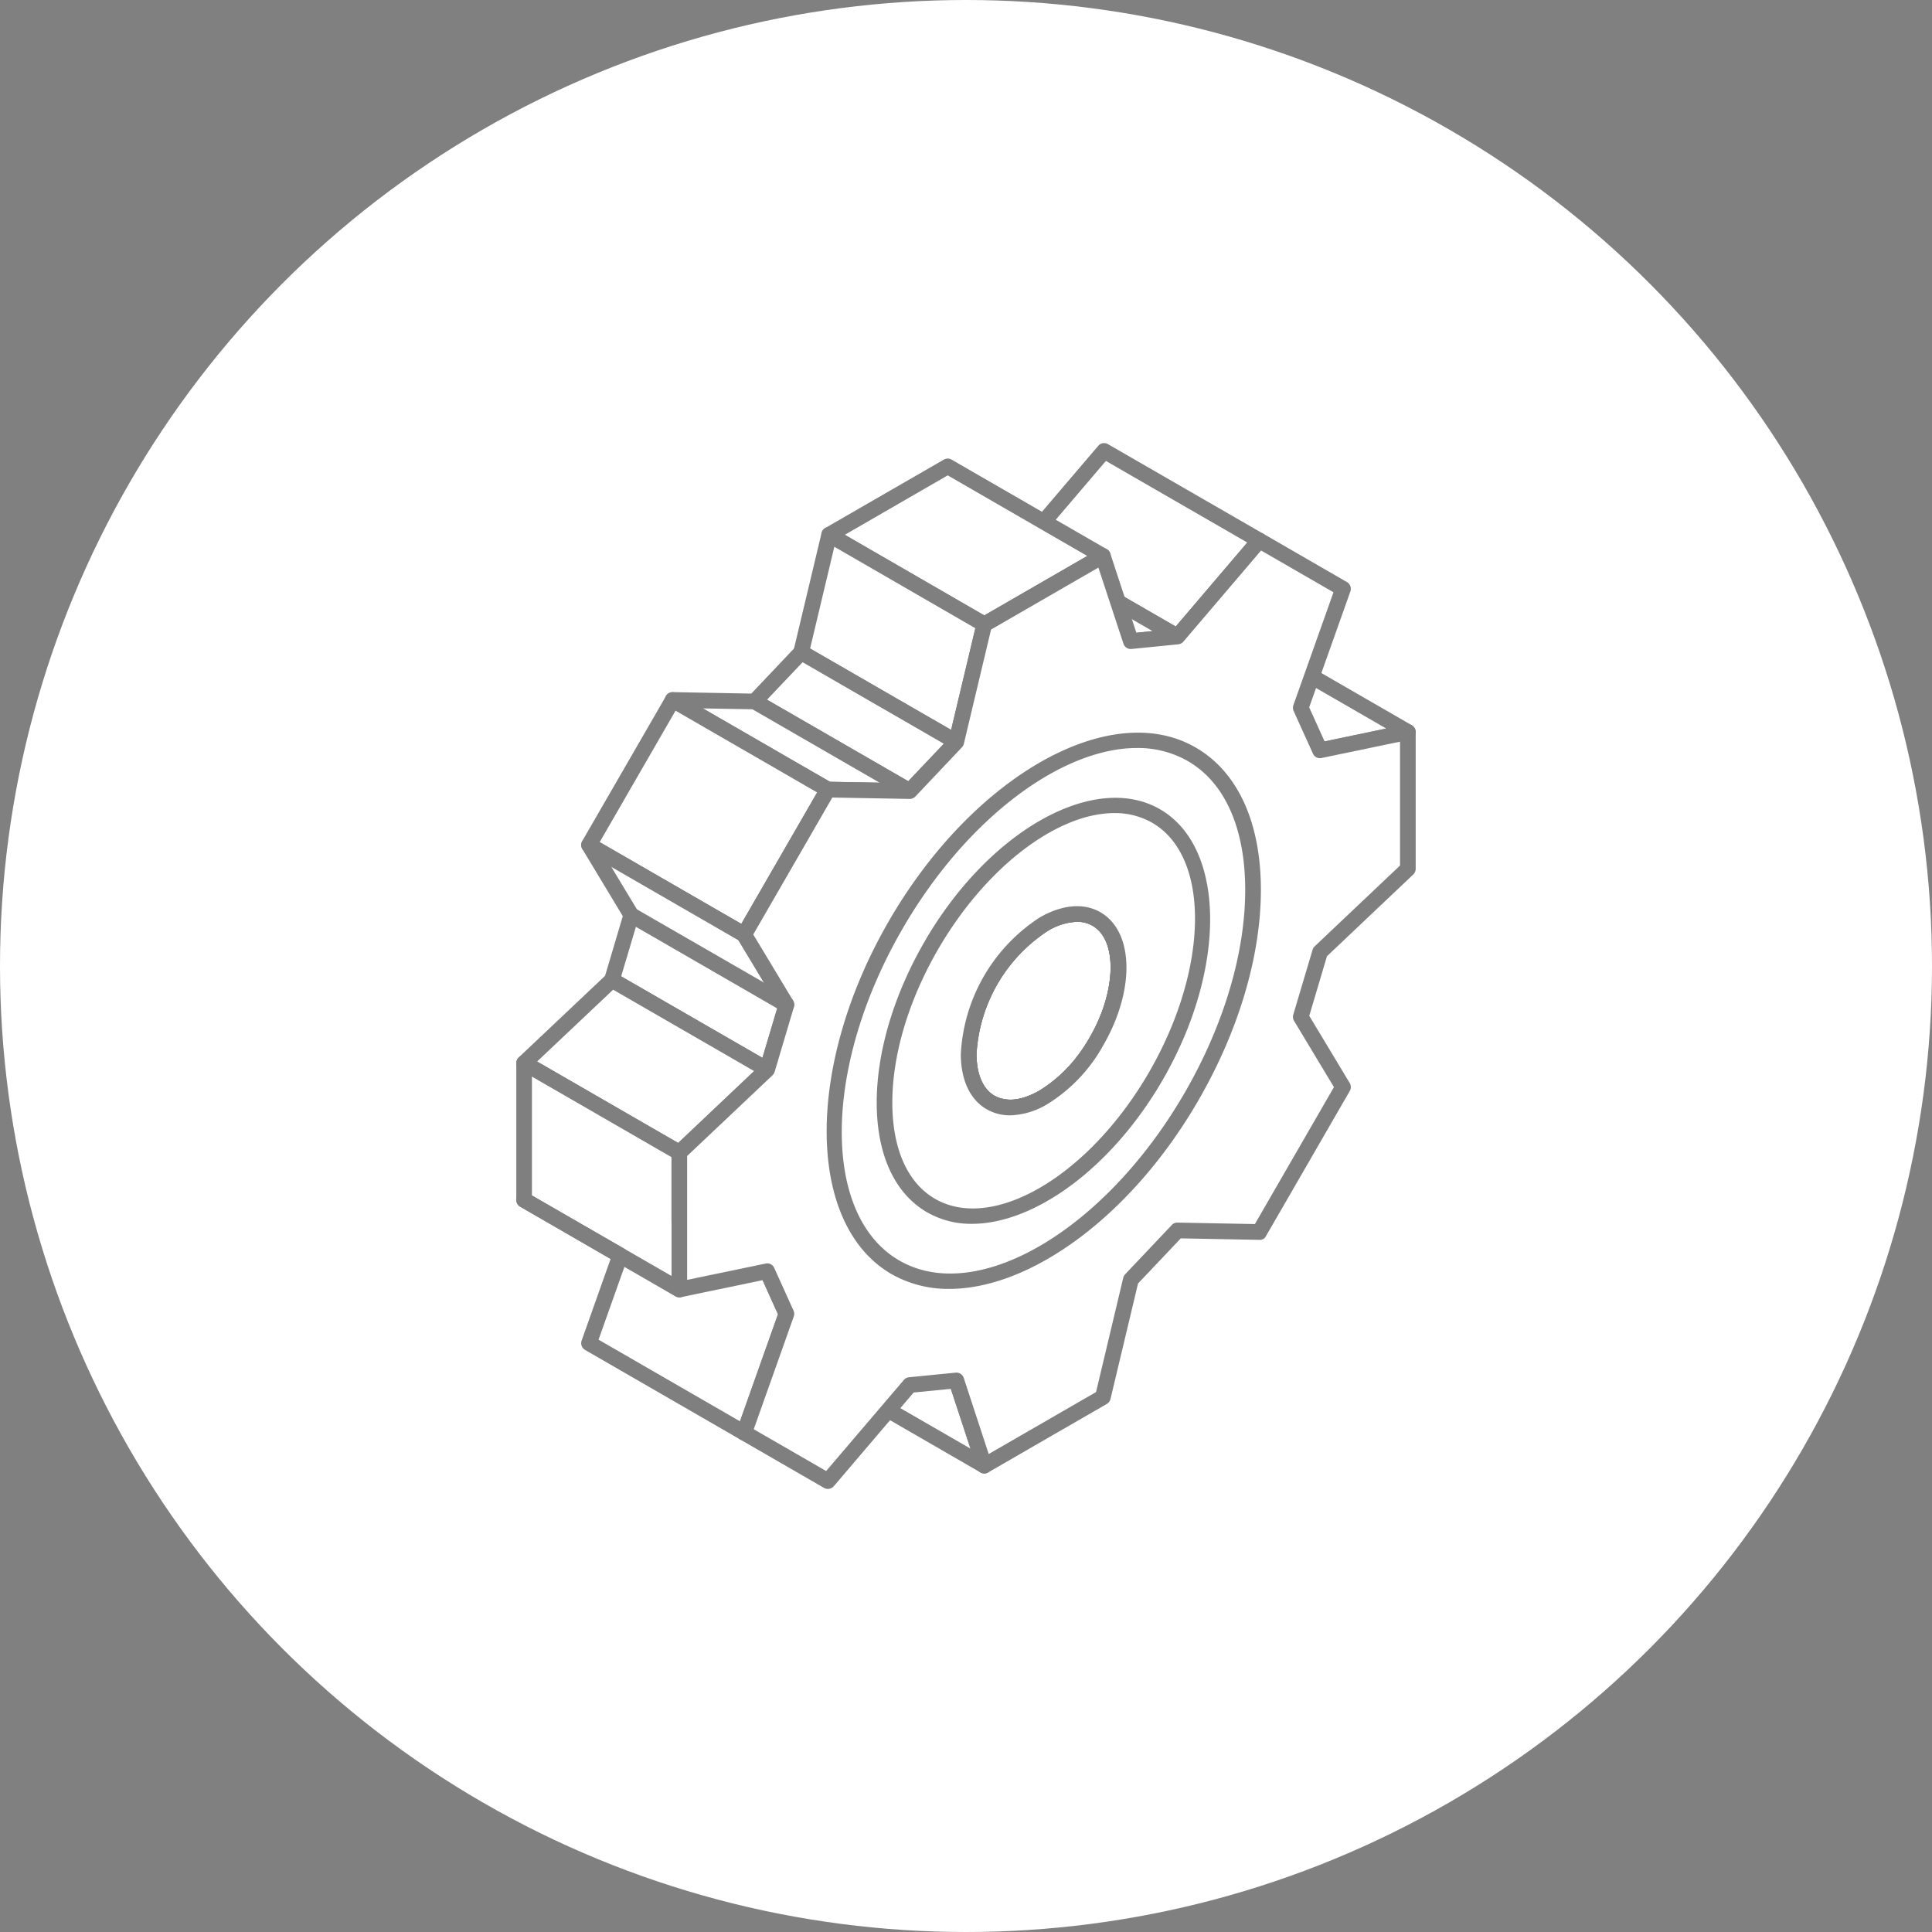
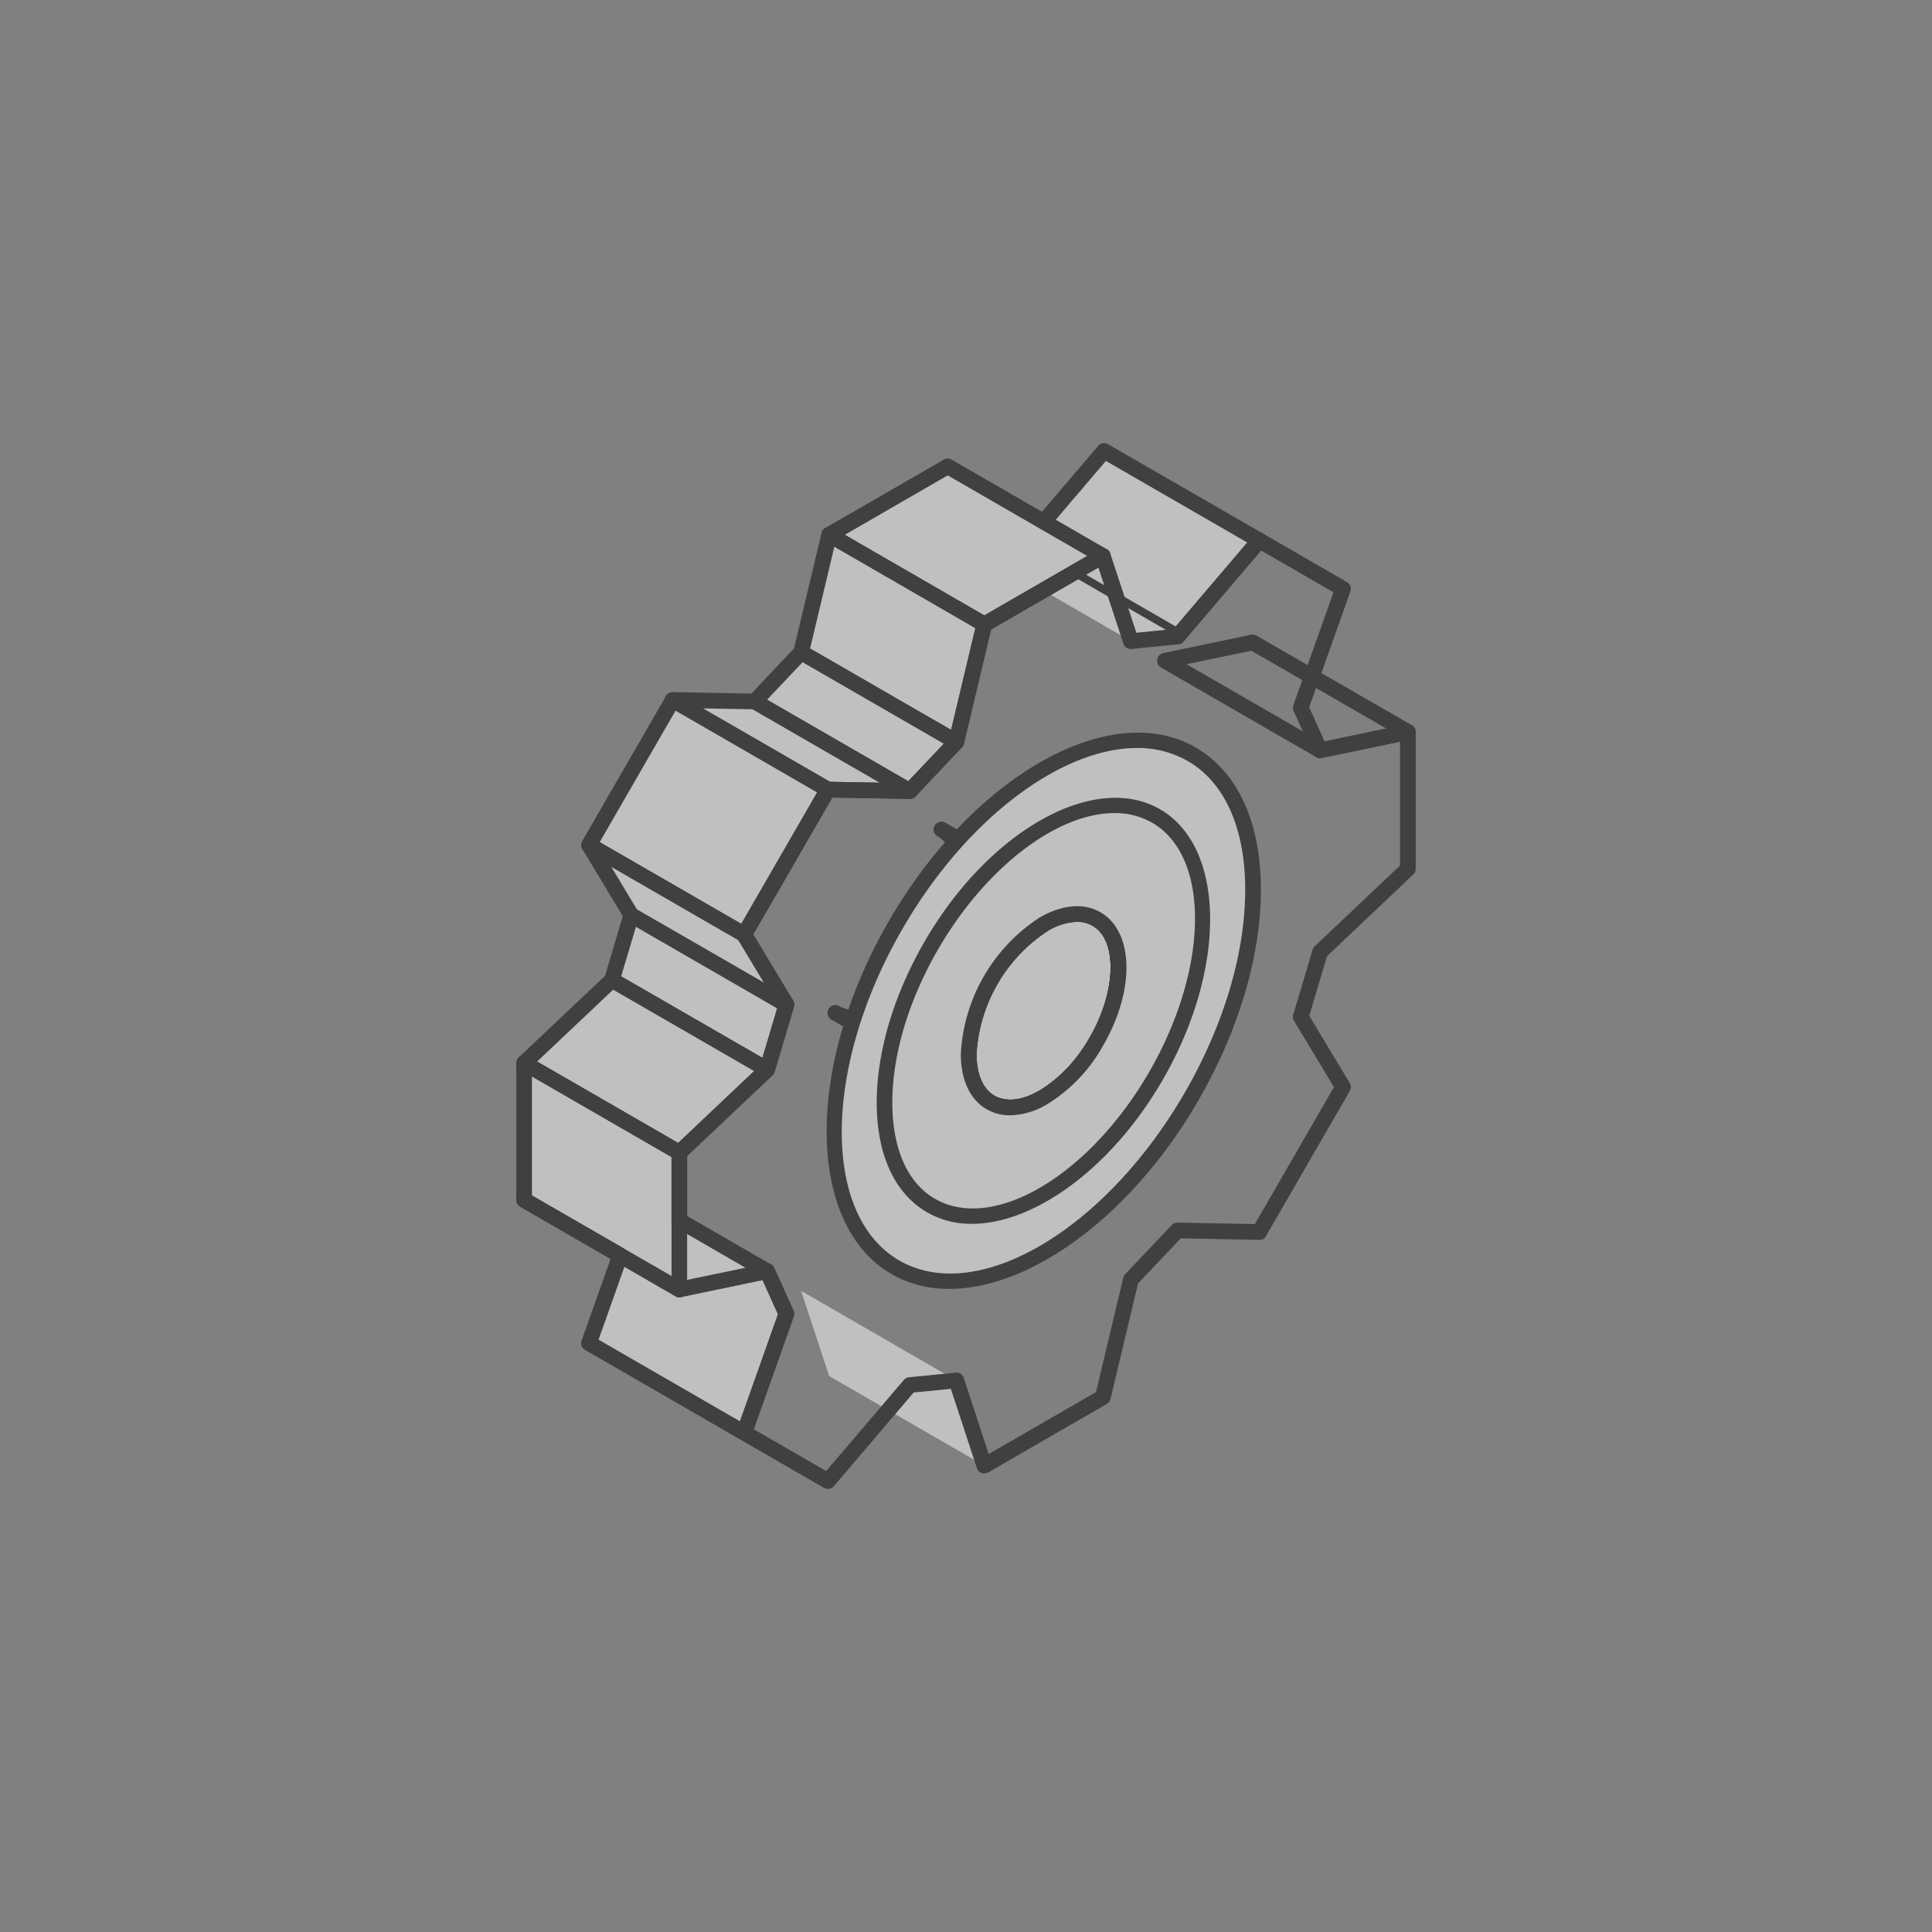
<svg xmlns="http://www.w3.org/2000/svg" width="238" height="238" viewBox="0 0 238 238">
  <rect x="0" y="0" width="238" height="238" fill="#808080" stroke="none" />
  <defs>
    <clipPath id="clip-path">
      <rect id="Rectangle_253" data-name="Rectangle 253" width="110.799" height="128.836" fill="none" />
    </clipPath>
  </defs>
  <g id="Group_3992" data-name="Group 3992" transform="translate(-359 -232)">
    <g id="Group_3978" data-name="Group 3978" transform="translate(20361 22911)">
-       <circle id="Ellipse_66" data-name="Ellipse 66" cx="119" cy="119" r="119" transform="translate(-20002 -22679)" fill="#fff" />
-     </g>
+       </g>
    <g id="Group_3991" data-name="Group 3991" transform="translate(422.602 286.582)" opacity="0.5">
-       <path id="Path_3263" data-name="Path 3263" d="M142.748,45.715,123.631,34.68l-10.82,2.255,19.117,11.034Z" transform="translate(-32.916 -10.119)" fill="#fff" fill-rule="evenodd" />
      <g id="Group_3264" data-name="Group 3264" transform="translate(0)">
        <g id="Group_3263" data-name="Group 3263" clip-path="url(#clip-path)">
          <path id="Path_3264" data-name="Path 3264" d="M115.088,36.963,131.7,46.554l7.984-1.672L123.074,35.3Zm16.445,11.575a.986.986,0,0,1-.476-.131L111.94,37.372a.972.972,0,0,1-.467-.992.959.959,0,0,1,.754-.787l10.812-2.263a1,1,0,0,1,.681.115L142.838,44.48a.969.969,0,0,1,.467.984.983.983,0,0,1-.754.8L131.73,48.513a.773.773,0,0,1-.2.025" transform="translate(-32.522 -9.721)" fill-rule="evenodd" />
          <path id="Path_3265" data-name="Path 3265" d="M117.217,12.391,98.1,1.357,88.017,13.185l19.108,11.043Z" transform="translate(-25.682 -0.396)" fill="#fff" fill-rule="evenodd" />
          <path id="Path_3266" data-name="Path 3266" d="M89.1,12.536l17.42,10.058,8.812-10.345L97.915,2.2Zm17.624,12.255a.927.927,0,0,1-.475-.131L87.135,13.626a.958.958,0,0,1-.468-.672.981.981,0,0,1,.214-.787L96.972.339a.943.943,0,0,1,1.2-.205l19.117,11.026a.978.978,0,0,1,.476.672,1,1,0,0,1-.222.8L107.465,24.455a.961.961,0,0,1-.738.336" transform="translate(-25.284 0)" fill-rule="evenodd" />
          <path id="Path_3267" data-name="Path 3267" d="M104.761,29.1,85.652,18.059l-5.738.574L99.031,29.667Z" transform="translate(-23.317 -5.269)" fill="#fff" fill-rule="evenodd" />
-           <path id="Path_3268" data-name="Path 3268" d="M82.6,18.892l16.247,9.387,2.443-.246L85.042,18.655ZM98.632,30.238a.988.988,0,0,1-.483-.132L79.032,19.065a.953.953,0,0,1-.46-1.033.968.968,0,0,1,.845-.754l5.738-.574a.976.976,0,0,1,.574.123l19.116,11.042a.96.96,0,0,1-.385,1.788l-5.738.574c-.026,0-.057.008-.091.008" transform="translate(-22.92 -4.873)" fill-rule="evenodd" />
          <path id="Path_3269" data-name="Path 3269" d="M88.14,15.088,69.023,4.053,54.414,12.481,73.531,23.514Z" transform="translate(-15.877 -1.183)" fill="#fff" fill-rule="evenodd" />
          <path id="Path_3270" data-name="Path 3270" d="M55.954,12.083l17.182,9.928,12.682-7.32L68.627,4.763Zm17.182,12a1,1,0,0,1-.484-.131L53.543,12.92a.966.966,0,0,1,0-1.673L68.152,2.821a.936.936,0,0,1,.95,0L88.219,13.854a.958.958,0,0,1,.484.837.944.944,0,0,1-.484.827L73.612,23.954a1,1,0,0,1-.476.131" transform="translate(-15.482 -0.785)" fill-rule="evenodd" />
          <path id="Path_3271" data-name="Path 3271" d="M72.109,26.986,52.992,15.952,49.541,30.429,68.658,41.472Z" transform="translate(-14.455 -4.655)" fill="#fff" fill-rule="evenodd" />
          <path id="Path_3272" data-name="Path 3272" d="M50.251,29.567,67.622,39.593l2.984-12.526L53.235,17.032Zm18.01,12.469a1.011,1.011,0,0,1-.483-.123L48.661,30.87a.943.943,0,0,1-.451-1.057l3.451-14.477a.965.965,0,0,1,1.418-.615L72.188,25.763a.957.957,0,0,1,.458,1.049L69.2,41.3a1,1,0,0,1-.55.664,1.043,1.043,0,0,1-.385.074" transform="translate(-14.058 -4.259)" fill-rule="evenodd" />
          <path id="Path_3273" data-name="Path 3273" d="M66.294,47.436,47.177,36.393,41.44,42.452,60.556,53.486Z" transform="translate(-12.091 -10.619)" fill="#fff" fill-rule="evenodd" />
-           <path id="Path_3274" data-name="Path 3274" d="M42.584,41.837l17.4,10.042,4.378-4.615-17.4-10.042ZM60.16,54.059a.96.96,0,0,1-.484-.132L40.568,42.893a.956.956,0,0,1-.222-1.492l5.738-6.058a.96.96,0,0,1,1.181-.173L66.382,46.2a.974.974,0,0,1,.467.7.95.95,0,0,1-.254.8l-5.73,6.057a.974.974,0,0,1-.7.3" transform="translate(-11.695 -10.225)" fill-rule="evenodd" />
+           <path id="Path_3274" data-name="Path 3274" d="M42.584,41.837l17.4,10.042,4.378-4.615-17.4-10.042ZM60.16,54.059L40.568,42.893a.956.956,0,0,1-.222-1.492l5.738-6.058a.96.96,0,0,1,1.181-.173L66.382,46.2a.974.974,0,0,1,.467.7.95.95,0,0,1-.254.8l-5.73,6.057a.974.974,0,0,1-.7.3" transform="translate(-11.695 -10.225)" fill-rule="evenodd" />
          <path id="Path_3275" data-name="Path 3275" d="M56.4,55.908,37.285,44.874,27.2,44.693,46.319,55.727Z" transform="translate(-7.937 -13.041)" fill="#fff" fill-rule="evenodd" />
          <path id="Path_3276" data-name="Path 3276" d="M46.184,54.37l6.108.106L36.626,45.434l-6.1-.106Zm9.822,2.107h-.017L45.9,56.3a.931.931,0,0,1-.459-.14L26.33,45.122a.96.96,0,0,1,.476-1.8h.025l10.082.189a.9.9,0,0,1,.46.131L56.489,54.681a.96.96,0,0,1-.483,1.8" transform="translate(-7.541 -12.642)" fill-rule="evenodd" />
          <path id="Path_3277" data-name="Path 3277" d="M42.07,55.727,22.953,44.693,12.641,62.547,31.765,73.582Z" transform="translate(-3.688 -13.041)" fill="#fff" fill-rule="evenodd" />
          <path id="Path_3278" data-name="Path 3278" d="M13.568,61.8,31.011,71.873l9.346-16.191L22.912,45.607Zm17.8,12.353a.911.911,0,0,1-.483-.131L11.772,62.986a.971.971,0,0,1-.353-1.319L21.732,43.812a.973.973,0,0,1,1.312-.353L42.16,54.493a.968.968,0,0,1,.345,1.32L32.2,73.668a.97.97,0,0,1-.582.45,1.461,1.461,0,0,1-.246.033" transform="translate(-3.295 -12.643)" fill-rule="evenodd" />
          <path id="Path_3279" data-name="Path 3279" d="M31.765,80.937,12.641,69.9l5.214,8.64-2.386,7.993L34.586,97.57l2.377-7.992Z" transform="translate(-3.688 -20.396)" fill="#fff" fill-rule="evenodd" />
          <path id="Path_3280" data-name="Path 3280" d="M16.212,85.687l17.4,10.043,1.91-6.411-4.861-8.066L15,72.211l3.278,5.436a.947.947,0,0,1,.1.771ZM34.19,98.14a1,1,0,0,1-.483-.131L14.6,86.975a.956.956,0,0,1-.443-1.107l2.255-7.591-4.984-8.271a.965.965,0,0,1,1.3-1.336L31.845,79.7a.921.921,0,0,1,.344.343l5.205,8.632a1.034,1.034,0,0,1,.1.778l-2.377,7.993a.971.971,0,0,1-.574.615.855.855,0,0,1-.353.074" transform="translate(-3.293 -19.999)" fill-rule="evenodd" />
          <path id="Path_3281" data-name="Path 3281" d="M31.3,104.423,12.179,93.389,1.366,103.62l19.116,11.043Z" transform="translate(-0.399 -27.249)" fill="#fff" fill-rule="evenodd" />
          <path id="Path_3282" data-name="Path 3282" d="M2.568,103.036l17.371,10.033,9.362-8.853L11.93,94.191Zm17.518,12.189a.932.932,0,0,1-.483-.131L.486,104.061a.949.949,0,0,1-.475-.722.974.974,0,0,1,.295-.812L11.127,92.3a.955.955,0,0,1,1.14-.132l19.116,11.026a.983.983,0,0,1,.181,1.541L20.742,114.964a.957.957,0,0,1-.657.262" transform="translate(-0.001 -26.854)" fill-rule="evenodd" />
          <path id="Path_3283" data-name="Path 3283" d="M20.483,118.877,1.367,107.834v16.871L13.2,131.535,9.351,142.347l19.125,11.034,5.2-14.65L31.3,133.477,20.483,127.23Z" transform="translate(-0.399 -31.464)" fill="#fff" fill-rule="evenodd" />
          <path id="Path_3284" data-name="Path 3284" d="M10.133,141.519l17.42,10.058,4.681-13.19-2.082-4.615-10.55-6.1a.954.954,0,0,1-.484-.836v-7.8L1.927,109.113v14.641l11.353,6.55a.964.964,0,0,1,.426,1.156Zm17.944,12.435a.98.98,0,0,1-.483-.131L8.477,142.788a.972.972,0,0,1-.426-1.164l3.566-10.05L.484,125.139A.963.963,0,0,1,0,124.311V107.44a.964.964,0,0,1,1.443-.828l19.125,11.034a.967.967,0,0,1,.475.836v7.8l10.337,5.969a.954.954,0,0,1,.393.434l2.377,5.255a.97.97,0,0,1,.033.713l-5.205,14.657a.993.993,0,0,1-.9.639" transform="translate(0 -31.07)" fill-rule="evenodd" />
          <path id="Path_3285" data-name="Path 3285" d="M68.658,158.5,49.541,147.457l3.451,10.5,19.117,11.033Z" transform="translate(-14.455 -43.025)" fill="#fff" fill-rule="evenodd" />
-           <path id="Path_3286" data-name="Path 3286" d="M53.4,156.915,70.006,166.5l-2.55-7.746L50.849,149.16Zm18.314,12.649a.993.993,0,0,1-.484-.132L52.119,158.39a.962.962,0,0,1-.442-.525l-3.452-10.5a.964.964,0,0,1,1.4-1.13l19.116,11.033a.958.958,0,0,1,.434.533l3.443,10.492a.968.968,0,0,1-.909,1.271" transform="translate(-14.057 -42.63)" fill-rule="evenodd" />
          <path id="Path_3287" data-name="Path 3287" d="M74.631,100.841,55.514,89.807a5.055,5.055,0,0,0,3.476.517c4.205-.73,7.96-5.033,9.9-8.632,1.8-3.353,3.312-8.476,1.7-12.132a4.938,4.938,0,0,0-2.025-2.352L87.681,78.24c3.542,2.148,2.935,7.608,1.845,10.96-1.516,4.647-5.394,10.14-10.132,11.821a5.887,5.887,0,0,1-4.419,0Z" transform="translate(-16.198 -19.61)" fill="#fff" fill-rule="evenodd" />
          <path id="Path_3288" data-name="Path 3288" d="M74.7,99.608l.32.164a5,5,0,0,0,3.657-.057c4.361-1.541,8.1-6.812,9.534-11.215,1.131-3.451,1.426-8.1-1.426-9.837L71.454,69.818c1.116,3.82-.295,8.567-2.115,11.928-1.91,3.55-5.614,7.927-9.975,9Zm1.919,2.419a5.86,5.86,0,0,1-2.452-.524l-.377-.2c-.017-.008-.025-.017-.041-.025L54.634,90.248a.965.965,0,0,1,.934-1.689,4.188,4.188,0,0,0,2.861.426c3.68-.64,7.278-4.558,9.222-8.149,1.681-3.131,3.131-7.959,1.664-11.288a4.009,4.009,0,0,0-1.664-1.926.955.955,0,0,1-.3-1.312.966.966,0,0,1,1.3-.336L87.759,77.008c3.845,2.328,3.7,7.771,2.288,12.091C88.506,93.8,84.5,99.7,79.317,101.535a8.373,8.373,0,0,1-2.7.492" transform="translate(-15.801 -19.213)" fill-rule="evenodd" />
-           <path id="Path_3289" data-name="Path 3289" d="M79.758,78.648c-3.608,6.239-9.451,9.608-13.051,7.526s-3.6-8.83,0-15.067,9.443-9.615,13.051-7.534,3.6,8.829,0,15.076m25.159-3.026,2.369-7.992L118.106,57.4V40.538l-10.82,2.254-2.369-5.255,5.2-14.649-10.3-5.951L89.717,28.773l-5.73.567-3.45-10.492q-7.3,4.217-14.608,8.426L62.477,41.759l-5.738,6.05-10.084-.181q-5.164,8.927-10.3,17.855l5.2,8.64-2.377,7.992L28.358,92.355v16.855l10.813-2.254,2.377,5.254-5.2,14.65q5.141,2.977,10.3,5.951l10.084-11.829,5.738-.564,3.451,10.493q7.292-4.219,14.608-8.436L83.987,108l5.73-6.059,10.091.188q5.152-8.938,10.3-17.861Z" transform="translate(-8.274 -4.942)" fill="#fff" fill-rule="evenodd" />
          <path id="Path_3290" data-name="Path 3290" d="M76.95,63.52a7.445,7.445,0,0,0-3.632,1.14A19.444,19.444,0,0,0,64.572,79.8c0,2.493.787,4.321,2.221,5.148s3.4.591,5.557-.656a17.737,17.737,0,0,0,6.174-6.525c3.271-5.673,3.434-11.977.353-13.756a3.788,3.788,0,0,0-1.927-.492M68.712,87.359a5.723,5.723,0,0,1-2.886-.745c-2.05-1.181-3.189-3.6-3.189-6.813a21.367,21.367,0,0,1,9.714-16.813c2.78-1.6,5.436-1.828,7.485-.647,4.132,2.385,4.288,9.583.352,16.387a19.671,19.671,0,0,1-6.87,7.239,9.348,9.348,0,0,1-4.606,1.393M37.126,126.028l4.935-13.9a.97.97,0,0,0-.033-.713l-2.377-5.255a.935.935,0,0,0-1.074-.54l-9.657,2.009V92.368l10.518-9.943A.968.968,0,0,0,39.7,82l2.377-7.993a1.043,1.043,0,0,0-.1-.779l-4.911-8.148,9.739-16.871,9.517.173h.018a.971.971,0,0,0,.7-.3l5.73-6.057a.951.951,0,0,0,.239-.435l3.352-14.075,13.222-7.632,3.082,9.362a.953.953,0,0,0,1.009.664l5.739-.574A.937.937,0,0,0,90.057,29l9.567-11.222,8.919,5.148-4.936,13.895a1,1,0,0,0,.025.722l2.378,5.254a.945.945,0,0,0,1.074.541l9.657-2.008V56.585l-10.51,9.953a.886.886,0,0,0-.262.426l-2.378,7.992a.944.944,0,0,0,.1.771l4.909,8.157-9.739,16.87-9.518-.181a.889.889,0,0,0-.721.3l-5.738,6.059a1.075,1.075,0,0,0-.238.435l-3.353,14.082-13.222,7.633L63,119.716a.95.95,0,0,0-1.016-.657l-5.73.566a.918.918,0,0,0-.64.336l-9.566,11.215Zm9.132,7.353a1.043,1.043,0,0,1-.484-.132L35.47,127.3a.956.956,0,0,1-.426-1.155l5.067-14.281-1.894-4.2-10.058,2.1a.991.991,0,0,1-.8-.2.958.958,0,0,1-.36-.754V91.958a.993.993,0,0,1,.3-.705L37.921,81.2l2.189-7.337-4.992-8.28a.961.961,0,0,1,0-.984l10.3-17.854a.976.976,0,0,1,.836-.484h.016l9.657.181L61.2,40.887l3.386-14.231a.984.984,0,0,1,.46-.607l14.608-8.435a.948.948,0,0,1,.828-.066.974.974,0,0,1,.566.6l3.213,9.764,4.583-.46,9.829-11.533a.967.967,0,0,1,1.212-.213l10.313,5.96a.96.96,0,0,1,.426,1.156L105.551,37.1l1.9,4.2,10.059-2.1a.921.921,0,0,1,.8.2.948.948,0,0,1,.361.746V57a.95.95,0,0,1-.312.7L107.74,67.759,105.56,75.1l4.984,8.28a.966.966,0,0,1,.009.976L100.24,102.213a.839.839,0,0,1-.845.484l-9.664-.181-5.264,5.559L81.074,122.3a.975.975,0,0,1-.46.615l-14.608,8.435a.962.962,0,0,1-1.394-.533l-3.205-9.764-4.582.451-9.838,11.543a.983.983,0,0,1-.729.336" transform="translate(-7.876 -4.545)" fill-rule="evenodd" />
          <path id="Path_3291" data-name="Path 3291" d="M87.615,88.791c-3.607,6.239-9.451,9.608-13.05,7.525s-3.6-8.829,0-15.067,9.443-9.615,13.05-7.533,3.6,8.829,0,15.075m11.715,6.763c10.084-17.453,10.084-36.323,0-42.135S72.917,57.033,62.842,74.486s-10.075,36.315,0,42.137,26.412-3.615,36.487-21.069" transform="translate(-16.131 -15.085)" fill="#fff" fill-rule="evenodd" />
          <path id="Path_3292" data-name="Path 3292" d="M84.826,73.673a7.444,7.444,0,0,0-3.632,1.139,19.442,19.442,0,0,0-8.747,15.142c0,2.492.787,4.32,2.222,5.148s3.4.59,5.557-.656A17.751,17.751,0,0,0,86.4,87.921c3.271-5.673,3.434-11.977.352-13.756a3.785,3.785,0,0,0-1.926-.492M76.587,97.511a5.721,5.721,0,0,1-2.885-.745c-2.05-1.181-3.189-3.6-3.189-6.812a21.362,21.362,0,0,1,9.714-16.813c2.779-1.6,5.436-1.828,7.484-.648,4.132,2.385,4.288,9.583.353,16.387a19.676,19.676,0,0,1-6.87,7.239,9.349,9.349,0,0,1-4.607,1.392M92.2,52.261a12.345,12.345,0,0,1,6.271,1.607c4.558,2.631,7.074,8.271,7.074,15.87,0,7.788-2.64,16.649-7.427,24.946-9.8,16.96-25.576,26.258-35.176,20.715S53.5,91.544,63.3,74.584c7.869-13.641,19.616-22.322,28.9-22.322M69.095,118.892a14.127,14.127,0,0,1-7.115-1.819C51.461,110.989,51.3,91.5,61.627,73.616s27.3-27.5,37.807-21.42c5.19,2.992,8.042,9.222,8.042,17.543,0,8.124-2.729,17.329-7.689,25.913-8.222,14.239-20.657,23.24-30.691,23.24" transform="translate(-15.752 -14.698)" fill-rule="evenodd" />
          <path id="Path_3293" data-name="Path 3293" d="M90.172,92.094c3.6-6.246,3.6-12.992,0-15.075s-9.452,1.3-13.051,7.533-3.6,12.985,0,15.067,9.443-1.287,13.051-7.526M69.793,80.322c7.648-13.247,20.06-20.412,27.708-16s7.648,18.747,0,32-20.06,20.412-27.708,15.994-7.657-18.748,0-32" transform="translate(-18.689 -18.388)" fill="#fff" fill-rule="evenodd" />
          <path id="Path_3294" data-name="Path 3294" d="M87.365,76.977a7.438,7.438,0,0,0-3.632,1.14,19.442,19.442,0,0,0-8.747,15.141c0,2.492.787,4.32,2.222,5.148s3.4.591,5.557-.656a17.754,17.754,0,0,0,6.174-6.525c3.271-5.674,3.434-11.977.352-13.756a3.787,3.787,0,0,0-1.926-.492m-8.239,23.839a5.719,5.719,0,0,1-2.886-.746c-2.05-1.181-3.188-3.6-3.188-6.812a21.362,21.362,0,0,1,9.714-16.813c2.779-1.6,5.436-1.828,7.484-.647,4.132,2.385,4.288,9.583.352,16.387a19.669,19.669,0,0,1-6.869,7.239,9.35,9.35,0,0,1-4.607,1.393M69.4,79.937h0ZM91.964,63.582a9.215,9.215,0,0,1,4.656,1.189c7.181,4.147,7.017,17.911-.353,30.683s-19.215,19.789-26.4,15.641c-3.385-1.959-5.254-6.164-5.254-11.853,0-5.87,1.992-12.559,5.608-18.822C76.167,70.141,85,63.582,91.964,63.582m-17.551,50.6a10.907,10.907,0,0,1-5.5-1.411c-4.016-2.319-6.222-7.115-6.222-13.526,0-6.205,2.082-13.231,5.87-19.789,7.9-13.69,20.936-21.019,29.027-16.346s8.256,19.618.353,33.307c-6.288,10.895-15.814,17.765-23.527,17.765" transform="translate(-18.292 -18.002)" fill-rule="evenodd" />
          <path id="Path_3295" data-name="Path 3295" d="M20.086,143.252a1.031,1.031,0,0,1-.483-.123L.486,132.094a.974.974,0,0,1-.353-1.32.958.958,0,0,1,1.312-.352l19.125,11.035a.966.966,0,0,1-.484,1.8" transform="translate(-0.002 -38.017)" fill-rule="evenodd" />
          <path id="Path_3296" data-name="Path 3296" d="M38.711,93.708a.952.952,0,0,1-.483-.131L19.119,82.543a.964.964,0,0,1,.959-1.672L39.2,91.9a.964.964,0,0,1,.343,1.319.937.937,0,0,1-.828.484" transform="translate(-5.437 -23.559)" fill-rule="evenodd" />
        </g>
      </g>
    </g>
  </g>
</svg>